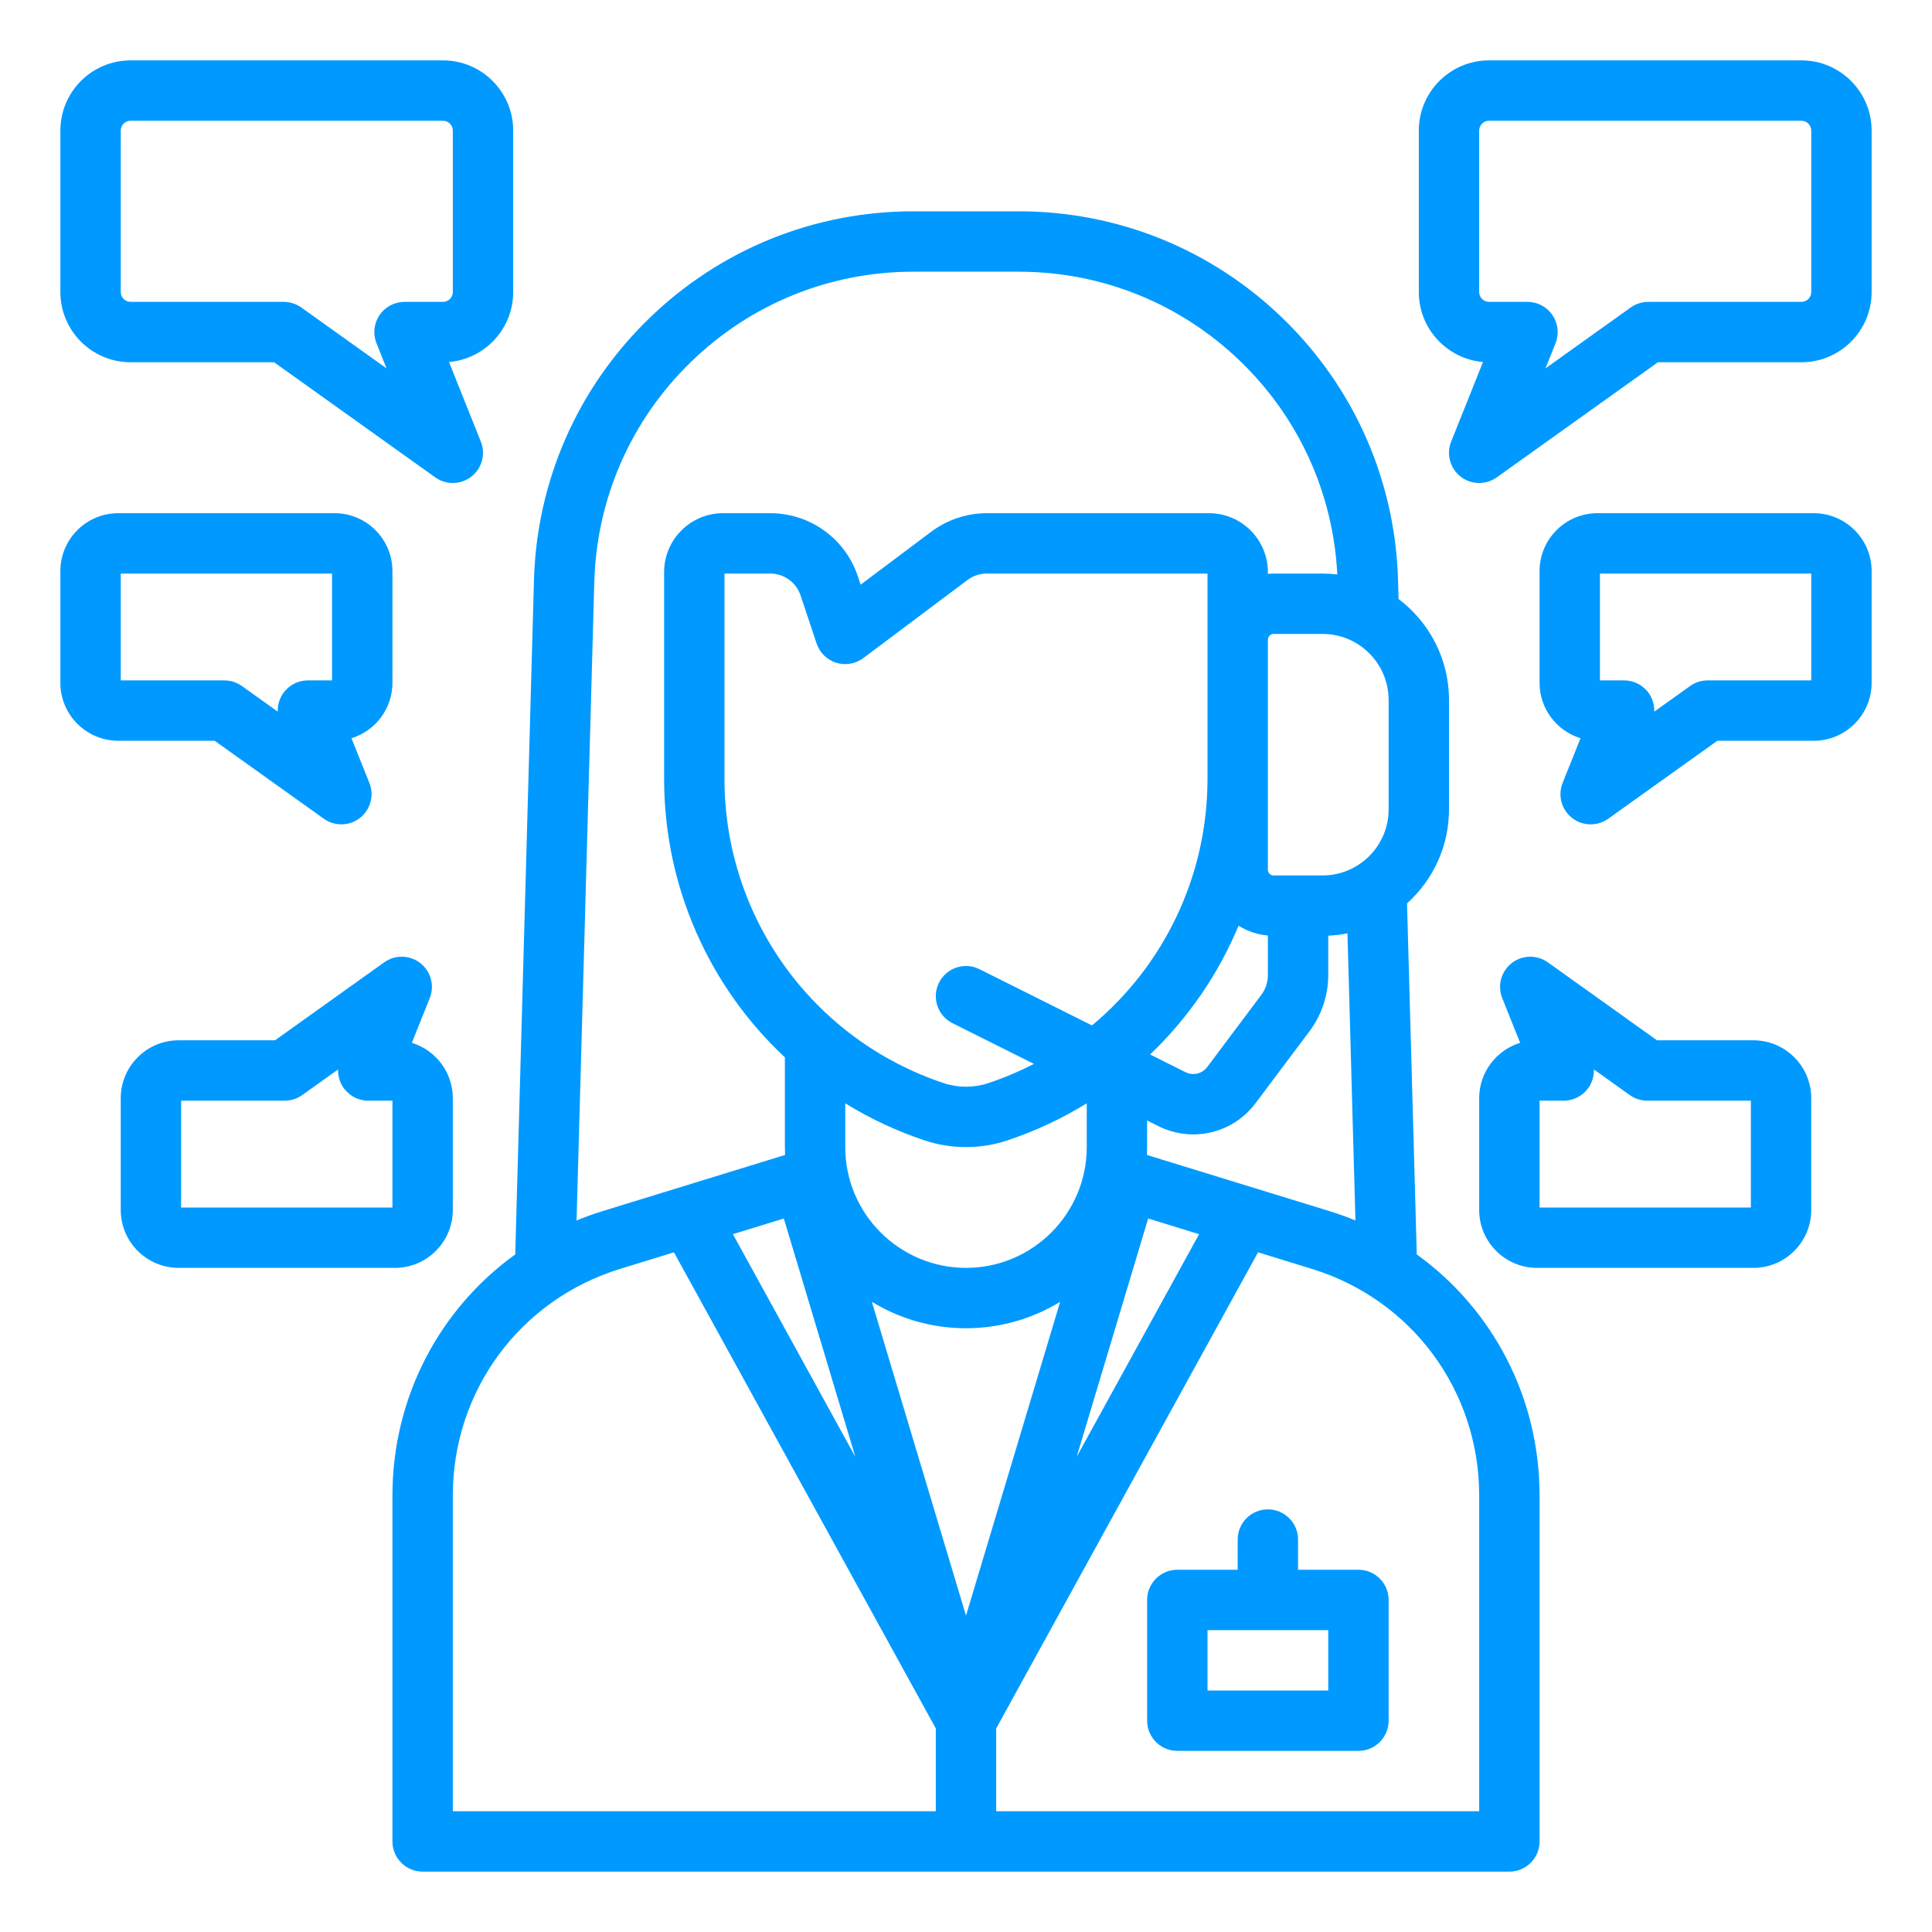
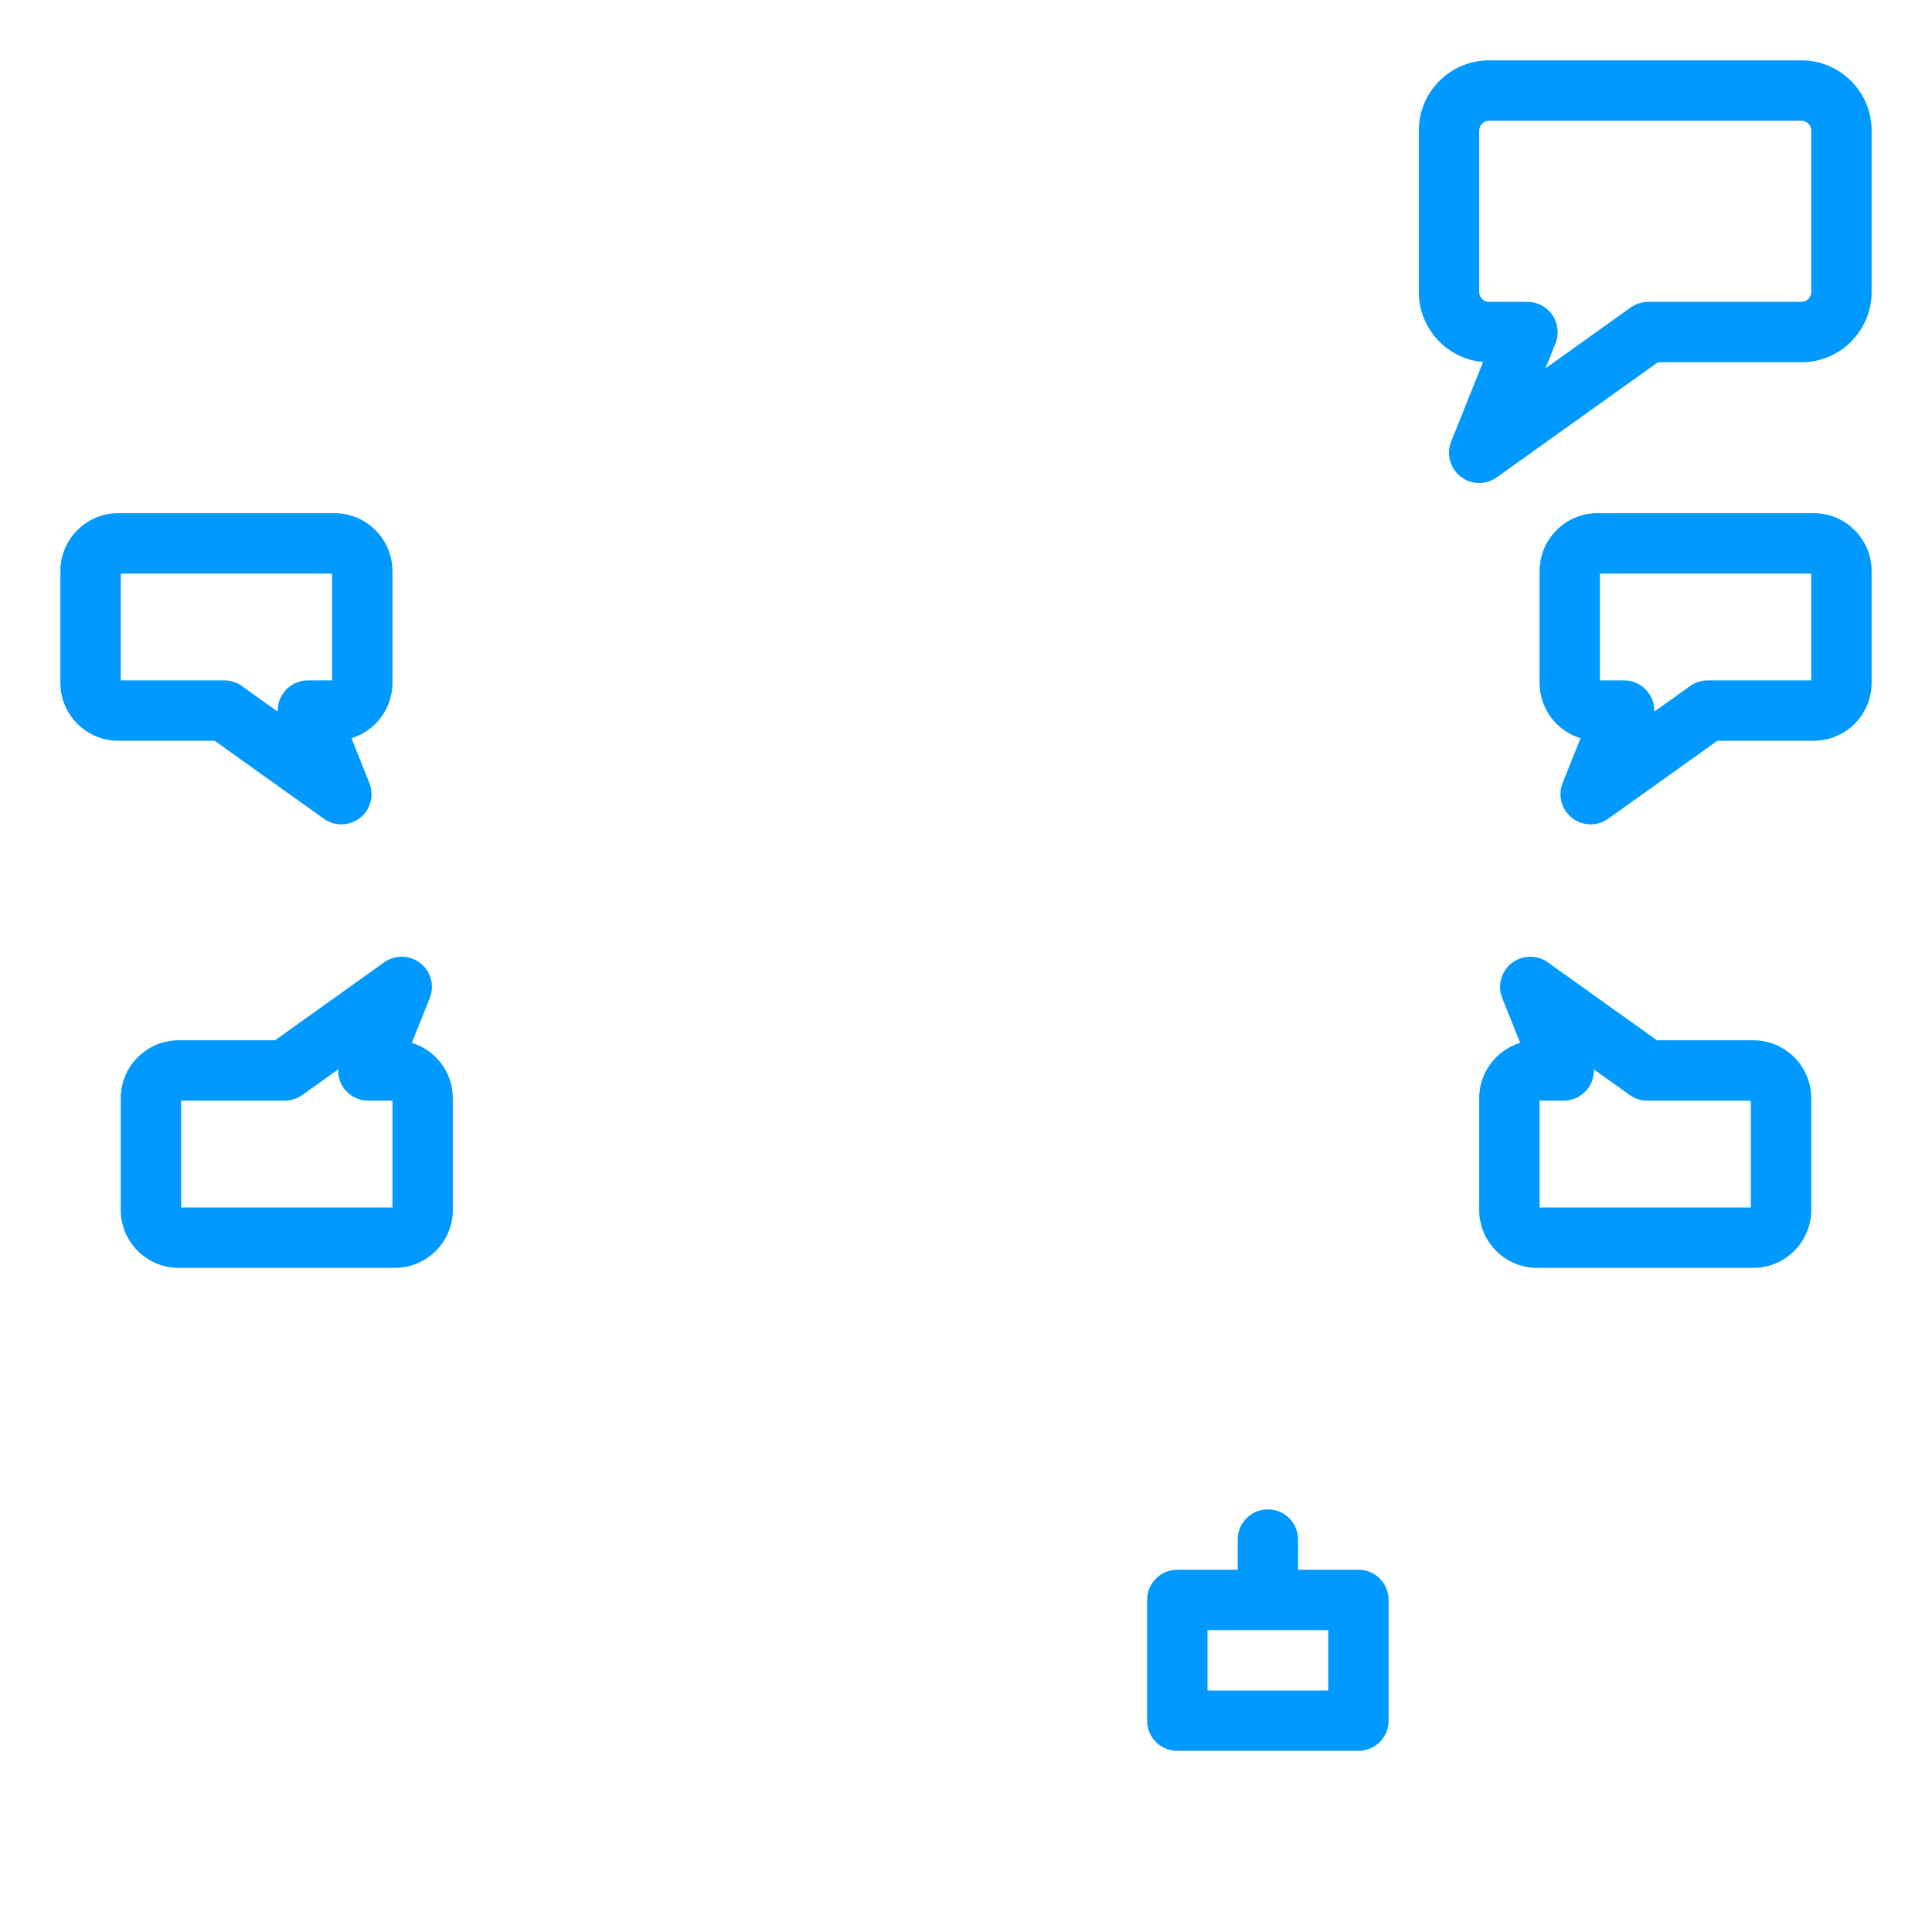
<svg xmlns="http://www.w3.org/2000/svg" id="outline" enable-background="new 0 0 512 512" viewBox="0 0 512 512" width="300" height="300" version="1.1">
  <g transform="matrix(1,0,0,1,0,0)">
    <g>
-       <path d="m375.46 332.439-2.584-93.031c6.824-6.137 11.124-15.027 11.124-24.905v-29.006c0-10.92-5.254-20.634-13.365-26.752l-.137-4.95c-.731-26.331-11.534-50.947-30.418-69.313s-43.791-28.482-70.133-28.482h-27.895c-26.342 0-51.249 10.115-70.133 28.481s-29.687 42.982-30.418 69.314l-4.962 178.643c-20.109 14.491-32.539 37.916-32.539 63.874v91.688c0 4.418 3.582 8 8 8h288c4.418 0 8-3.582 8-8v-91.688c0-25.958-12.43-49.383-32.54-63.873zm-16.257-9.007c-2.229-.913-4.509-1.742-6.849-2.462l-48.407-14.895c.03-.689.053-1.379.053-2.075v-7.056l3.014 1.507c2.944 1.472 6.095 2.18 9.21 2.18 6.314 0 12.483-2.907 16.487-8.245l14.356-19.143c3.181-4.241 4.933-9.497 4.933-14.799v-10.482c1.734-.077 3.434-.284 5.09-.616zm8.797-137.935v29.006c0 9.647-7.85 17.497-17.497 17.497h-12.986c-.836 0-1.517-.681-1.517-1.517v-24.055-36.912c0-.836.681-1.517 1.517-1.517h12.986c9.647.001 17.497 7.851 17.497 17.498zm-136.95 159.493c7.275 4.445 15.818 7.01 24.95 7.01s17.675-2.565 24.95-7.01l-24.95 83.169zm97.188-99.677c2.29 1.438 4.927 2.365 7.762 2.61v10.521c0 1.863-.615 3.71-1.733 5.2l-14.355 19.142c-1.336 1.781-3.752 2.351-5.74 1.354l-9.382-4.691c10.076-9.623 18.076-21.245 23.448-34.136zm-8.238-75.796v36.912c0 25.814-11.605 49.513-30.614 65.32l-29.808-14.904c-3.953-1.975-8.758-.375-10.733 3.577s-.374 8.758 3.577 10.733l21.573 10.787c-3.853 1.984-7.891 3.698-12.1 5.101-3.801 1.268-7.99 1.268-11.791 0-34.753-11.584-58.104-43.981-58.104-80.614v-54.429h12.108c3.664 0 6.904 2.335 8.062 5.811l4.239 12.719c.813 2.44 2.75 4.34 5.204 5.106 2.457.766 5.129.306 7.186-1.235l27.601-20.7c1.462-1.097 3.272-1.7 5.099-1.7h58.501zm-74.956 132.706c3.533 1.177 7.244 1.766 10.956 1.766s7.423-.589 10.956-1.766c7.491-2.497 14.529-5.818 21.044-9.825v11.602c0 17.645-14.355 32-32 32s-32-14.355-32-32v-11.603c6.515 4.008 13.553 7.328 21.044 9.826zm-37.321 20.694 18.943 63.143-32.442-58.99zm96.554 0 13.5 4.154-32.442 58.99zm-146.781-168.677c.615-22.144 9.699-42.845 25.579-58.289 15.881-15.445 36.825-23.951 58.978-23.951h27.895c22.152 0 43.097 8.506 58.978 23.951 15.398 14.976 24.382 34.9 25.475 56.283-1.279-.149-2.578-.234-3.897-.234h-12.986c-.512 0-1.016.034-1.517.077v-.476c0-8.603-6.998-15.601-15.601-15.601h-58.9c-5.266 0-10.485 1.74-14.698 4.899l-18.722 14.041-.729-2.189c-3.341-10.02-12.681-16.751-23.243-16.751h-12.508c-8.603 0-15.601 6.998-15.601 15.601v54.828c0 28.644 12.017 55.105 32 73.778v23.793c0 .696.023 1.386.053 2.075l-48.407 14.895c-2.34.72-4.62 1.55-6.849 2.462zm-37.496 242.072c0-27.756 17.823-51.888 44.351-60.049l14.255-4.386 69.394 126.178v21.945h-128zm272 83.688h-128v-21.945l69.394-126.178 14.255 4.386c26.528 8.161 44.351 32.293 44.351 60.049z" fill="#0099ffff" data-original-color="#000000ff" stroke="none" />
      <path d="m360 416h-16v-8c0-4.418-3.582-8-8-8s-8 3.582-8 8v8h-16c-4.418 0-8 3.582-8 8v32c0 4.418 3.582 8 8 8h48c4.418 0 8-3.582 8-8v-32c0-4.418-3.582-8-8-8zm-8 32h-32v-16h32z" fill="#0099ffff" data-original-color="#000000ff" stroke="none" />
      <path d="m477.398 16h-82.797c-10.256 0-18.601 8.345-18.601 18.602v42.797c0 9.721 7.495 17.725 17.011 18.534l-8.438 21.097c-1.319 3.298-.306 7.07 2.488 9.264 1.447 1.136 3.192 1.707 4.94 1.707 1.626 0 3.256-.495 4.649-1.49l42.713-30.511h38.035c10.257 0 18.602-8.345 18.602-18.602v-42.796c0-10.257-8.345-18.602-18.602-18.602zm2.602 61.398c0 1.435-1.167 2.602-2.602 2.602h-40.598c-1.667 0-3.293.521-4.65 1.49l-22.581 16.13 2.659-6.649c.986-2.464.685-5.258-.803-7.456-1.488-2.199-3.971-3.515-6.625-3.515h-10.198c-1.435 0-2.602-1.167-2.602-2.602v-42.796c0-1.435 1.167-2.602 2.602-2.602h82.797c1.435 0 2.602 1.167 2.602 2.602v42.796z" fill="#0099ffff" data-original-color="#000000ff" stroke="none" />
      <path d="m480.66 136h-57.32c-8.458 0-15.34 6.882-15.34 15.34v29.628c0 6.897 4.576 12.747 10.852 14.67l-4.741 11.853c-1.319 3.298-.306 7.071 2.488 9.265 1.446 1.136 3.192 1.707 4.94 1.707 1.626 0 3.256-.495 4.649-1.49l28.929-20.664h25.543c8.458 0 15.34-6.882 15.34-15.34v-29.629c0-8.458-6.882-15.34-15.34-15.34zm-.66 44.308h-27.446c-1.667 0-3.293.521-4.65 1.49l-9.508 6.792c.059-1.672-.407-3.344-1.37-4.768-1.488-2.198-3.971-3.515-6.625-3.515h-6.401v-28.307h56z" fill="#0099ffff" data-original-color="#000000ff" stroke="none" />
      <path d="m464.66 275.692h-25.543l-28.929-20.664c-2.892-2.064-6.798-1.976-9.59.217-2.794 2.193-3.808 5.967-2.488 9.265l4.741 11.853c-6.275 1.923-10.852 7.772-10.852 14.67v29.628c0 8.458 6.882 15.34 15.34 15.34h57.32c8.458 0 15.34-6.882 15.34-15.34v-29.628c.001-8.459-6.881-15.341-15.339-15.341zm-.66 44.308h-56v-28.308h6.4c2.654 0 5.137-1.316 6.625-3.515.963-1.424 1.429-3.096 1.37-4.768l9.508 6.792c1.357.969 2.983 1.49 4.65 1.49h27.447z" fill="#0099ffff" data-original-color="#000000ff" stroke="none" />
      <path d="m120 320.66v-29.628c0-6.897-4.576-12.747-10.852-14.67l4.741-11.853c1.319-3.298.306-7.071-2.488-9.265-2.791-2.192-6.698-2.281-9.59-.217l-28.929 20.664h-25.542c-8.458 0-15.34 6.882-15.34 15.34v29.628c0 8.458 6.882 15.34 15.34 15.34h57.32c8.458.001 15.34-6.881 15.34-15.339zm-16-.66h-56v-28.308h27.446c1.667 0 3.293-.521 4.65-1.49l9.508-6.792c-.059 1.672.407 3.344 1.37 4.768 1.488 2.198 3.971 3.515 6.625 3.515h6.4v28.307z" fill="#0099ffff" data-original-color="#000000ff" stroke="none" />
      <path d="m85.812 216.972c1.394.995 3.022 1.49 4.649 1.49 1.748 0 3.494-.571 4.94-1.707 2.794-2.193 3.808-5.967 2.488-9.265l-4.741-11.853c6.275-1.923 10.852-7.772 10.852-14.67v-29.627c0-8.458-6.882-15.34-15.34-15.34h-57.32c-8.458 0-15.34 6.882-15.34 15.34v29.628c0 8.458 6.882 15.34 15.34 15.34h25.543zm-53.812-64.972h56v28.308h-6.4c-2.654 0-5.137 1.316-6.625 3.515-.963 1.424-1.429 3.096-1.37 4.768l-9.508-6.792c-1.357-.969-2.983-1.49-4.65-1.49h-27.447z" fill="#0099ffff" data-original-color="#000000ff" stroke="none" />
-       <path d="m34.602 96h38.035l42.713 30.51c1.394.995 3.022 1.49 4.649 1.49 1.748 0 3.494-.571 4.94-1.707 2.794-2.193 3.808-5.966 2.488-9.264l-8.438-21.097c9.516-.809 17.011-8.813 17.011-18.534v-42.796c0-10.257-8.345-18.602-18.602-18.602h-82.796c-10.257 0-18.602 8.345-18.602 18.602v42.797c0 10.256 8.345 18.601 18.602 18.601zm-2.602-61.398c0-1.435 1.167-2.602 2.602-2.602h82.797c1.435 0 2.602 1.167 2.602 2.602v42.797c0 1.435-1.167 2.602-2.602 2.602h-10.199c-2.654 0-5.137 1.316-6.625 3.515-1.487 2.198-1.789 4.992-.803 7.456l2.659 6.649-22.58-16.131c-1.358-.969-2.984-1.49-4.651-1.49h-40.598c-1.435 0-2.602-1.167-2.602-2.602z" fill="#0099ffff" data-original-color="#000000ff" stroke="none" />
    </g>
  </g>
</svg>